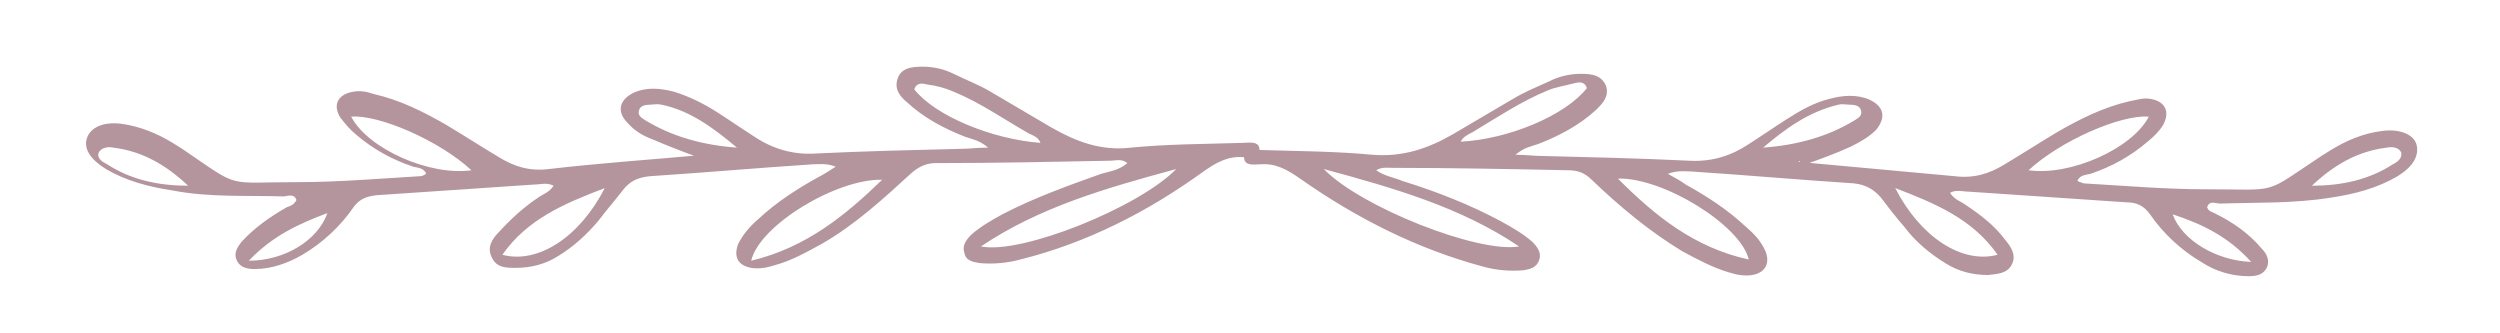
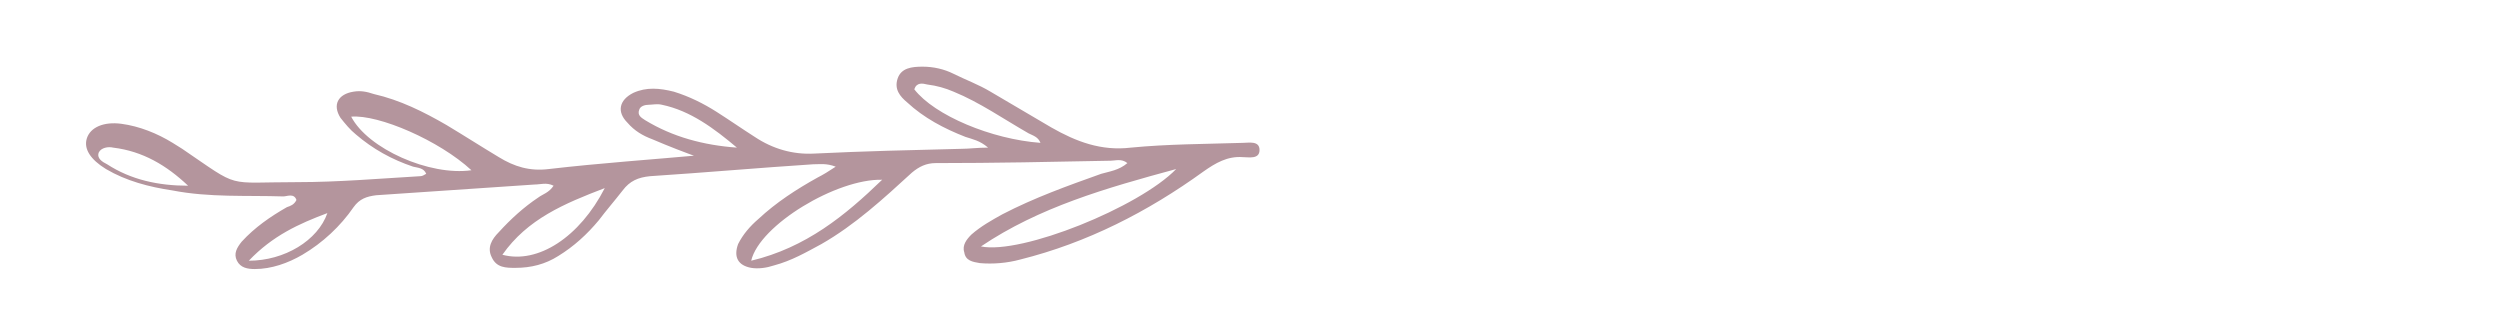
<svg xmlns="http://www.w3.org/2000/svg" id="Layer_1" x="0px" y="0px" viewBox="0 0 210 28" style="enable-background:new 0 0 210 28;" xml:space="preserve">
  <style type="text/css">	.st0{fill:#B4959D;}</style>
  <g>
    <path class="st0" d="M58.9,13.3c-1.4-0.5-2.7-1-4.1-1.6c-0.8-0.3-1.5-0.7-2.1-1.4c-0.9-0.9-0.7-1.9,0.5-2.5  c1.1-0.5,2.2-0.4,3.4-0.1c1.3,0.4,2.5,1,3.6,1.7s2.1,1.4,3.2,2.1c1.5,1,3.2,1.5,5,1.4c4.1-0.2,8.3-0.3,12.4-0.4  c0.6,0,1.3-0.1,2.2-0.1c-0.7-0.6-1.3-0.7-1.9-0.9c-1.8-0.7-3.5-1.6-4.9-2.9c-0.6-0.5-1.1-1.1-0.8-2c0.3-0.9,1.2-1,2.1-1  s1.8,0.2,2.6,0.6c1,0.5,2.1,0.9,3.1,1.5c1.7,1,3.4,2,5.1,3c2.1,1.2,4.2,2,6.7,1.7c3.1-0.3,6.2-0.3,9.4-0.4c0.5,0,1.4-0.2,1.4,0.6  s-0.9,0.6-1.4,0.6c-1.3-0.1-2.3,0.5-3.3,1.2c-4.7,3.4-9.8,6-15.4,7.4c-1.1,0.3-2.3,0.4-3.4,0.3c-0.6-0.1-1.2-0.2-1.3-0.9  c-0.2-0.6,0.2-1.1,0.6-1.5c0.8-0.7,1.7-1.2,2.6-1.7c2.7-1.4,5.5-2.4,8.3-3.4c0.7-0.2,1.5-0.3,2.2-0.9c-0.5-0.4-1-0.2-1.4-0.2  c-4.9,0.1-9.8,0.2-14.7,0.2c-0.8,0-1.4,0.3-2,0.8c-2.4,2.2-4.8,4.4-7.6,6c-1.3,0.7-2.5,1.4-4,1.8c-0.6,0.2-1.3,0.3-1.9,0.2  c-1.1-0.2-1.5-0.9-1.1-2c0.4-0.8,1-1.5,1.7-2.1c1.5-1.4,3.2-2.5,5-3.5c0.4-0.2,0.9-0.5,1.5-0.9c-0.8-0.3-1.3-0.2-1.9-0.2  c-4.6,0.3-9.1,0.7-13.7,1c-1,0.1-1.7,0.4-2.3,1.2c-0.7,0.9-1.4,1.7-2,2.5c-1,1.2-2.1,2.2-3.4,3c-1.1,0.7-2.3,1-3.6,1  c-0.8,0-1.6,0-2-0.9c-0.4-0.8,0-1.5,0.6-2.1c1-1.1,2.1-2.1,3.3-2.9c0.4-0.3,0.9-0.4,1.3-1c-0.6-0.3-1.1-0.1-1.6-0.1  c-4.4,0.3-8.9,0.6-13.3,0.9c-0.8,0.1-1.4,0.3-1.9,1c-1.1,1.6-2.6,3-4.3,4c-1.2,0.7-2.6,1.2-4,1.2c-0.6,0-1.2-0.1-1.5-0.7  s0-1.1,0.4-1.6c1.1-1.2,2.4-2.1,3.8-2.9c0.3-0.1,0.6-0.2,0.8-0.6c-0.2-0.6-0.8-0.3-1.1-0.3c-3.1-0.1-6.2,0.1-9.3-0.5  c-2-0.3-3.9-0.8-5.6-1.8c-1.3-0.8-1.9-1.7-1.6-2.6s1.4-1.4,2.9-1.2s3,0.8,4.3,1.6c0.3,0.2,0.5,0.3,0.8,0.5c5,3.4,3.5,2.8,9.7,2.8  c3.4,0,6.9-0.3,10.3-0.5c0.2,0,0.3-0.1,0.5-0.2c-0.2-0.5-0.7-0.5-1.1-0.6c-1.8-0.6-3.4-1.5-4.8-2.7c-0.5-0.4-0.9-0.9-1.3-1.4  c-0.7-1.1-0.2-2,1.1-2.2c0.6-0.1,1.1,0,1.7,0.2c2.2,0.5,4.2,1.5,6.1,2.6c1.5,0.9,2.9,1.8,4.4,2.7c1.3,0.8,2.6,1.2,4.2,1  c4.3-0.5,8.7-0.8,13.1-1.2C58.9,13.5,58.9,13.4,58.9,13.3z M82.4,20.7c3.4,0.7,13.3-3.3,16.4-6.5C92.9,15.8,87.3,17.4,82.4,20.7z   M74.1,15.1c-3.8-0.1-10.3,3.8-11,6.8C67.7,20.8,71,18.1,74.1,15.1z M29.5,9.8c1.4,2.7,6.6,5,10.1,4.5C36.9,11.8,31.8,9.6,29.5,9.8  z M50.8,15.8c-3.4,1.3-6.5,2.6-8.6,5.6C45.2,22.2,48.7,19.9,50.8,15.8z M87.4,12c-0.2-0.5-0.6-0.6-1-0.8c-2.1-1.2-4.1-2.6-6.3-3.5  c-0.7-0.3-1.4-0.5-2.2-0.6C77.5,7,77,6.9,76.8,7.5C78.5,9.7,83.3,11.7,87.4,12z M61.9,12.4C60,10.8,58,9.3,55.6,8.8  c-0.4-0.1-0.8,0-1.1,0s-0.7,0.1-0.8,0.4c-0.2,0.5,0.2,0.7,0.5,0.9C56.5,11.5,59.1,12.2,61.9,12.4z M15.8,15.6  c-1.8-1.7-3.8-2.9-6.3-3.2c-0.4-0.1-1,0-1.2,0.4c-0.2,0.5,0.3,0.8,0.7,1C11,15.1,13.3,15.6,15.8,15.6z M20.9,21.9  c3,0,5.8-1.7,6.6-4C25.1,18.8,22.9,19.8,20.9,21.9z" />
-     <path class="st0" d="M151.1,13.6c4.4,0.4,8.7,0.8,13.1,1.2c1.6,0.2,2.9-0.2,4.2-1c1.5-0.9,2.9-1.8,4.4-2.7c1.9-1.1,3.9-2.1,6.1-2.6  c0.6-0.1,1.1-0.3,1.7-0.2c1.3,0.2,1.7,1.1,1.1,2.2c-0.3,0.5-0.8,1-1.3,1.4c-1.4,1.2-3,2.1-4.8,2.7c-0.4,0.1-0.9,0.1-1.1,0.6  c0.2,0.1,0.3,0.1,0.5,0.2c3.4,0.2,6.9,0.5,10.3,0.5c6.3,0,4.7,0.5,9.7-2.8c0.3-0.2,0.5-0.3,0.8-0.5c1.3-0.8,2.7-1.4,4.3-1.6  c1.5-0.2,2.7,0.3,2.9,1.2s-0.3,1.8-1.6,2.6c-1.7,1-3.6,1.5-5.6,1.8c-3.1,0.5-6.2,0.4-9.3,0.5c-0.4,0-0.9-0.3-1.1,0.3  c0.1,0.4,0.5,0.4,0.8,0.6c1.4,0.7,2.7,1.6,3.8,2.9c0.4,0.4,0.7,1,0.4,1.6s-0.9,0.7-1.5,0.7c-1.4,0-2.8-0.4-4-1.2  c-1.7-1-3.2-2.4-4.3-4c-0.5-0.7-1.1-1-1.9-1c-4.4-0.3-8.9-0.6-13.3-0.9c-0.5,0-1.1-0.2-1.6,0.1c0.4,0.6,0.9,0.7,1.3,1  c1.2,0.8,2.4,1.7,3.3,2.9c0.5,0.6,1,1.3,0.6,2.1c-0.4,0.8-1.2,0.8-2,0.9c-1.3,0-2.5-0.3-3.6-1c-1.3-0.8-2.5-1.8-3.4-3  c-0.7-0.8-1.4-1.7-2-2.5c-0.6-0.7-1.3-1.1-2.3-1.2c-4.6-0.3-9.1-0.7-13.7-1c-0.5,0-1.1-0.1-1.9,0.2c0.7,0.4,1.1,0.6,1.5,0.9  c1.8,1,3.5,2.1,5,3.5c0.7,0.6,1.3,1.2,1.7,2.1c0.4,1,0,1.8-1.1,2c-0.6,0.1-1.3,0-1.9-0.2c-1.4-0.4-2.7-1.1-4-1.8  c-2.8-1.7-5.3-3.8-7.6-6c-0.6-0.6-1.2-0.8-2-0.8c-4.9-0.1-9.8-0.2-14.7-0.2c-0.4,0-0.9-0.1-1.4,0.2c0.7,0.5,1.5,0.6,2.2,0.9  c2.9,0.9,5.7,2,8.3,3.4c0.9,0.5,1.8,1,2.6,1.7c0.4,0.4,0.8,0.9,0.6,1.5c-0.2,0.7-0.8,0.8-1.3,0.9c-1.2,0.1-2.3,0-3.4-0.3  c-5.6-1.5-10.7-4.1-15.4-7.4c-1-0.7-2-1.3-3.3-1.2c-0.5,0-1.4,0.2-1.4-0.6s0.9-0.6,1.4-0.6c3.1,0.1,6.2,0.1,9.4,0.4  c2.5,0.2,4.6-0.5,6.7-1.7c1.7-1,3.4-2,5.1-3c1-0.6,2-1,3.1-1.5c0.8-0.4,1.7-0.6,2.6-0.6c0.9,0,1.7,0.1,2.1,1c0.3,0.9-0.3,1.5-0.8,2  c-1.4,1.3-3.1,2.2-4.9,2.9c-0.6,0.2-1.2,0.3-1.9,0.9c0.9,0,1.5,0.1,2.2,0.1c4.1,0.1,8.3,0.2,12.4,0.4c1.9,0.1,3.5-0.4,5-1.4  c1.1-0.7,2.1-1.4,3.2-2.1c1.1-0.7,2.3-1.4,3.6-1.7c1.1-0.3,2.3-0.4,3.4,0.1c1.2,0.6,1.3,1.5,0.5,2.5c-0.6,0.6-1.3,1-2.1,1.4  c-1.3,0.6-2.7,1.1-4.1,1.6C151.1,13.4,151.1,13.5,151.1,13.6z M111.2,14.2c3.1,3.2,13,7.1,16.4,6.5  C122.7,17.4,117.1,15.8,111.2,14.2z M146.9,21.8c-0.7-2.9-7.2-6.9-11-6.8C139,18.1,142.3,20.8,146.9,21.8z M170.4,14.3  c3.5,0.5,8.7-1.8,10.1-4.5C178.2,9.6,173.1,11.8,170.4,14.3z M167.8,21.4c-2.1-3-5.2-4.3-8.6-5.6C161.3,19.9,164.8,22.2,167.8,21.4  z M133.3,7.4c-0.2-0.6-0.7-0.5-1.1-0.4c-0.7,0.2-1.5,0.3-2.2,0.6c-2.2,0.9-4.3,2.3-6.3,3.5c-0.4,0.2-0.8,0.4-1,0.8  C126.7,11.7,131.5,9.7,133.3,7.4z M155.8,10.1c0.3-0.2,0.7-0.4,0.5-0.9c-0.1-0.3-0.5-0.4-0.8-0.4c-0.4,0-0.8-0.1-1.1,0  c-2.5,0.6-4.4,2-6.3,3.6C150.9,12.2,153.5,11.5,155.8,10.1z M201,13.8c0.4-0.2,0.8-0.5,0.7-1c-0.2-0.4-0.7-0.5-1.2-0.4  c-2.5,0.3-4.5,1.5-6.3,3.2C196.7,15.6,199,15.1,201,13.8z M182.5,18c0.8,2.2,3.7,3.9,6.6,4C187.1,19.8,184.9,18.8,182.5,18z" />
  </g>
</svg>